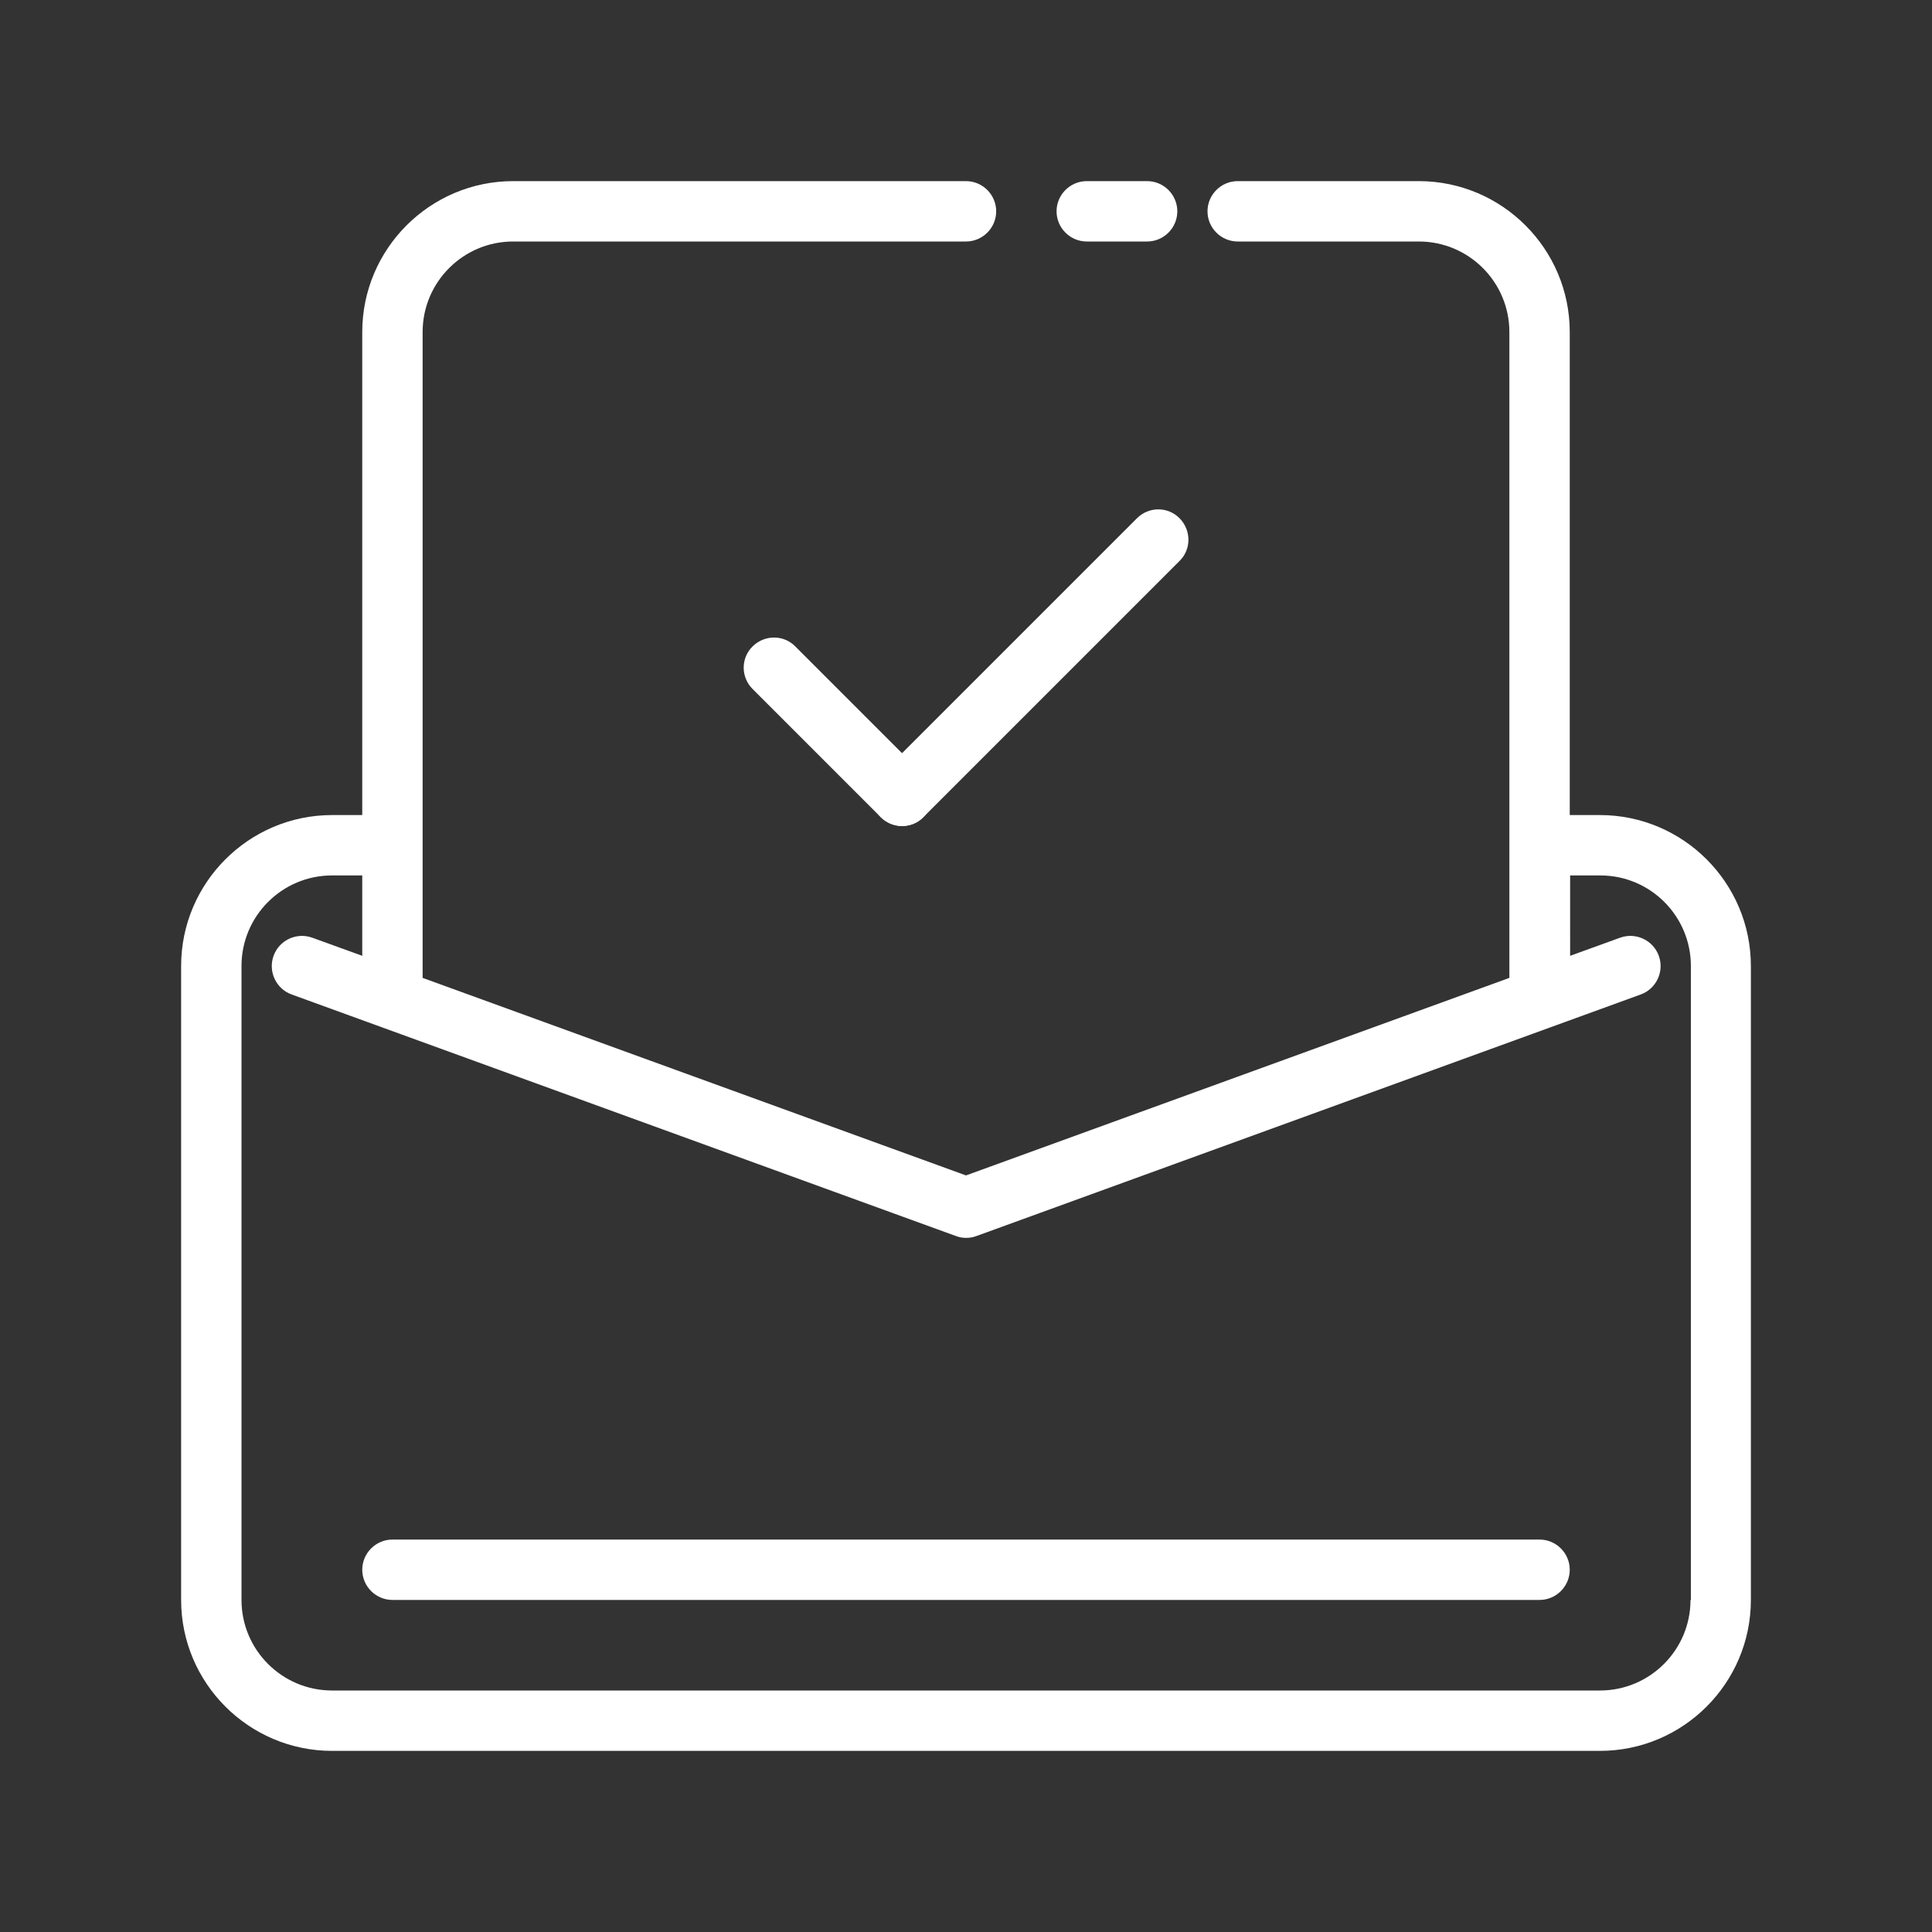
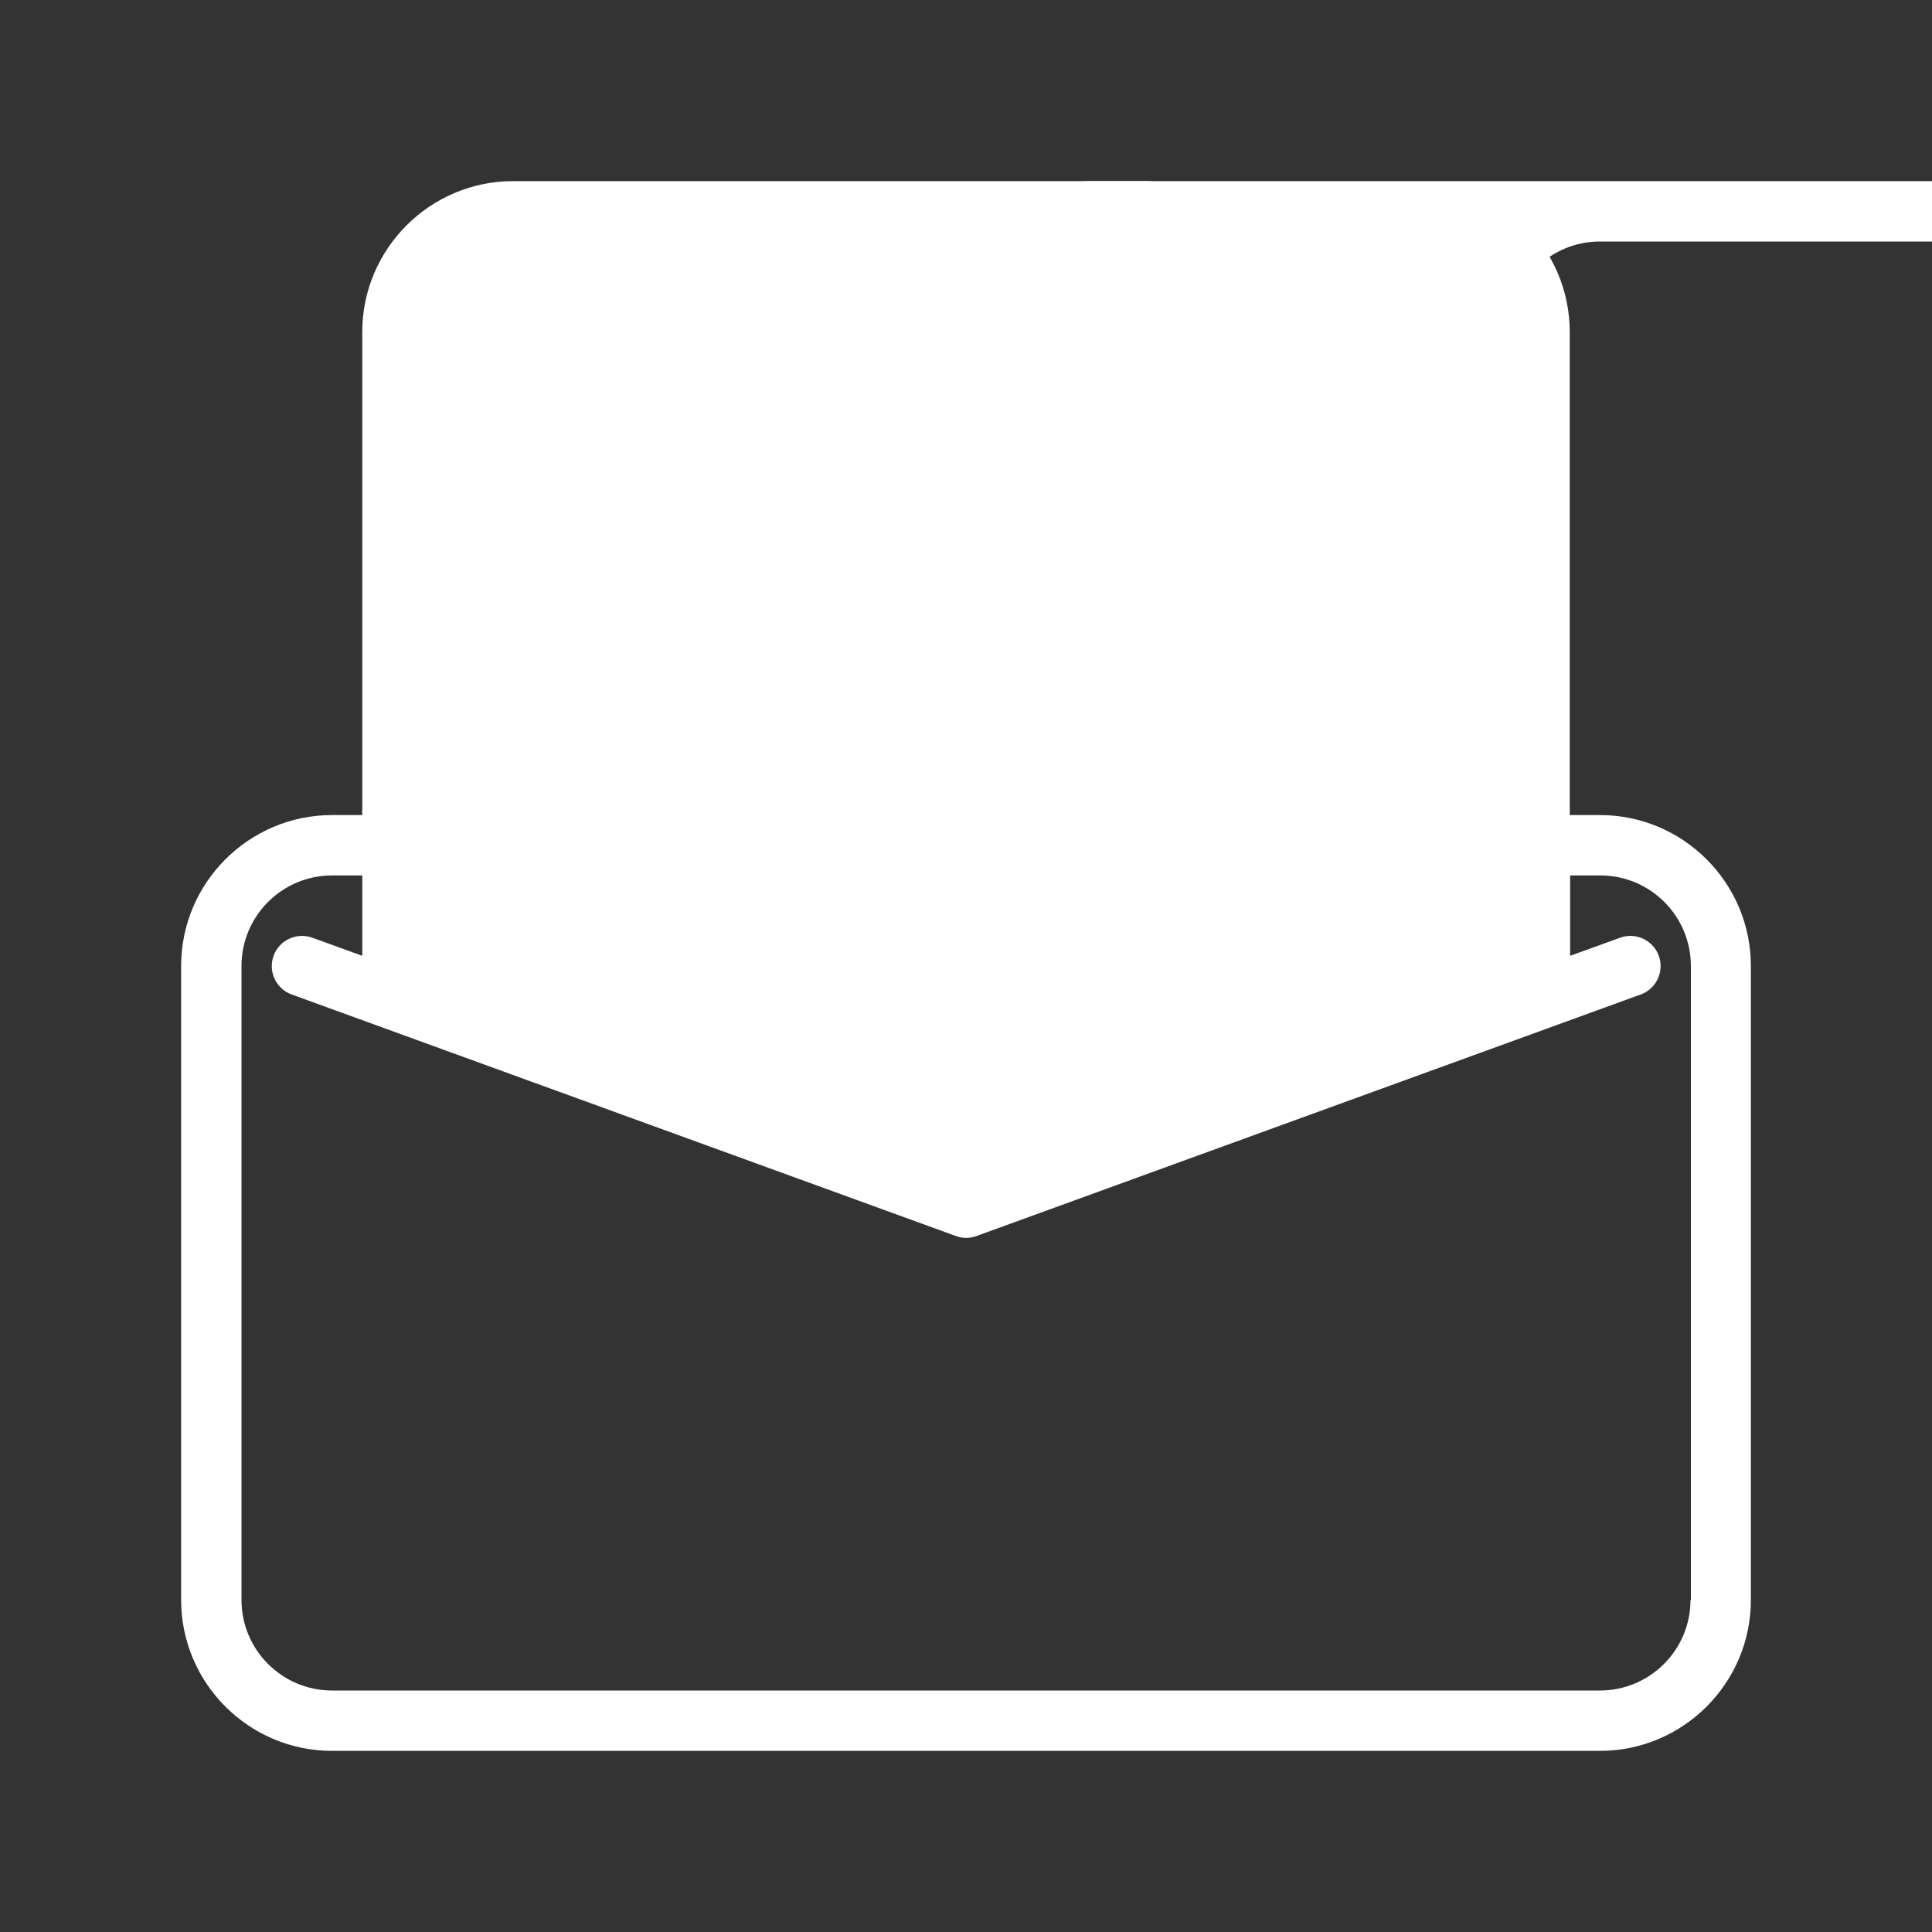
<svg xmlns="http://www.w3.org/2000/svg" t="1675220778587" class="icon" viewBox="0 0 1024 1024" version="1.1" p-id="2057" width="48" height="48">
  <rect x="0" y="0" width="1024" height="1024" fill="#333333" stroke="none" />
-   <path d="M478.1 437.8c-4.1 0-8.2-1.6-11.3-4.7l-67.9-67.9c-6.3-6.3-6.3-16.4 0-22.6s16.4-6.3 22.6 0l67.9 67.9c6.3 6.3 6.3 16.4 0 22.6-3.1 3.2-7.2 4.7-11.3 4.7z" fill="#ffffff" p-id="2058" />
-   <path d="M478.1 437.8c-4.1 0-8.2-1.6-11.3-4.7-6.3-6.3-6.3-16.4 0-22.6l135.8-135.8c6.3-6.3 16.4-6.3 22.6 0s6.3 16.4 0 22.6L489.4 433.1c-3.1 3.2-7.2 4.7-11.3 4.7z" fill="#ffffff" p-id="2059" />
  <path d="M608 128h-32c-8.8 0-16-7.2-16-16s7.2-16 16-16h32c8.8 0 16 7.2 16 16s-7.2 16-16 16z" fill="#ffffff" p-id="2060" />
-   <path d="M848 432h-16V176c0-44.1-35.9-80-80-80h-96c-8.8 0-16 7.2-16 16s7.2 16 16 16h96c26.5 0 48 21.5 48 48v342.3L512 623 224 518.3V176c0-26.5 21.5-48 48-48h240c8.8 0 16-7.2 16-16s-7.2-16-16-16H272c-44.1 0-80 35.9-80 80v256h-16c-44.1 0-80 35.9-80 80v336c0 44.1 35.9 80 80 80h672c44.1 0 80-35.9 80-80V512c0-44.1-35.9-80-80-80z m48 416c0 26.5-21.5 48-48 48H176c-26.5 0-48-21.5-48-48V512c0-26.5 21.5-48 48-48h16v42.6l-26.5-9.6c-8.3-3-17.5 1.3-20.5 9.6-3 8.3 1.3 17.5 9.6 20.5l352 128c1.8 0.7 3.6 1 5.5 1 1.8 0 3.7-0.3 5.5-1l352-128c8.3-3 12.6-12.2 9.6-20.5S867 494 858.7 497l-26.5 9.6V464h16c26.5 0 48 21.5 48 48v336z" fill="#ffffff" p-id="2061" />
-   <path d="M816 848H208c-8.8 0-16-7.2-16-16s7.2-16 16-16h608c8.8 0 16 7.2 16 16s-7.2 16-16 16z" fill="#ffffff" p-id="2062" />
+   <path d="M848 432h-16V176c0-44.1-35.9-80-80-80h-96c-8.8 0-16 7.2-16 16s7.2 16 16 16h96c26.5 0 48 21.5 48 48v342.3V176c0-26.5 21.5-48 48-48h240c8.8 0 16-7.2 16-16s-7.2-16-16-16H272c-44.1 0-80 35.9-80 80v256h-16c-44.1 0-80 35.9-80 80v336c0 44.1 35.9 80 80 80h672c44.1 0 80-35.9 80-80V512c0-44.1-35.9-80-80-80z m48 416c0 26.5-21.5 48-48 48H176c-26.5 0-48-21.5-48-48V512c0-26.5 21.5-48 48-48h16v42.6l-26.5-9.6c-8.3-3-17.5 1.3-20.5 9.6-3 8.3 1.3 17.5 9.6 20.5l352 128c1.8 0.7 3.6 1 5.5 1 1.8 0 3.7-0.3 5.5-1l352-128c8.3-3 12.6-12.2 9.6-20.5S867 494 858.7 497l-26.5 9.6V464h16c26.5 0 48 21.5 48 48v336z" fill="#ffffff" p-id="2061" />
</svg>